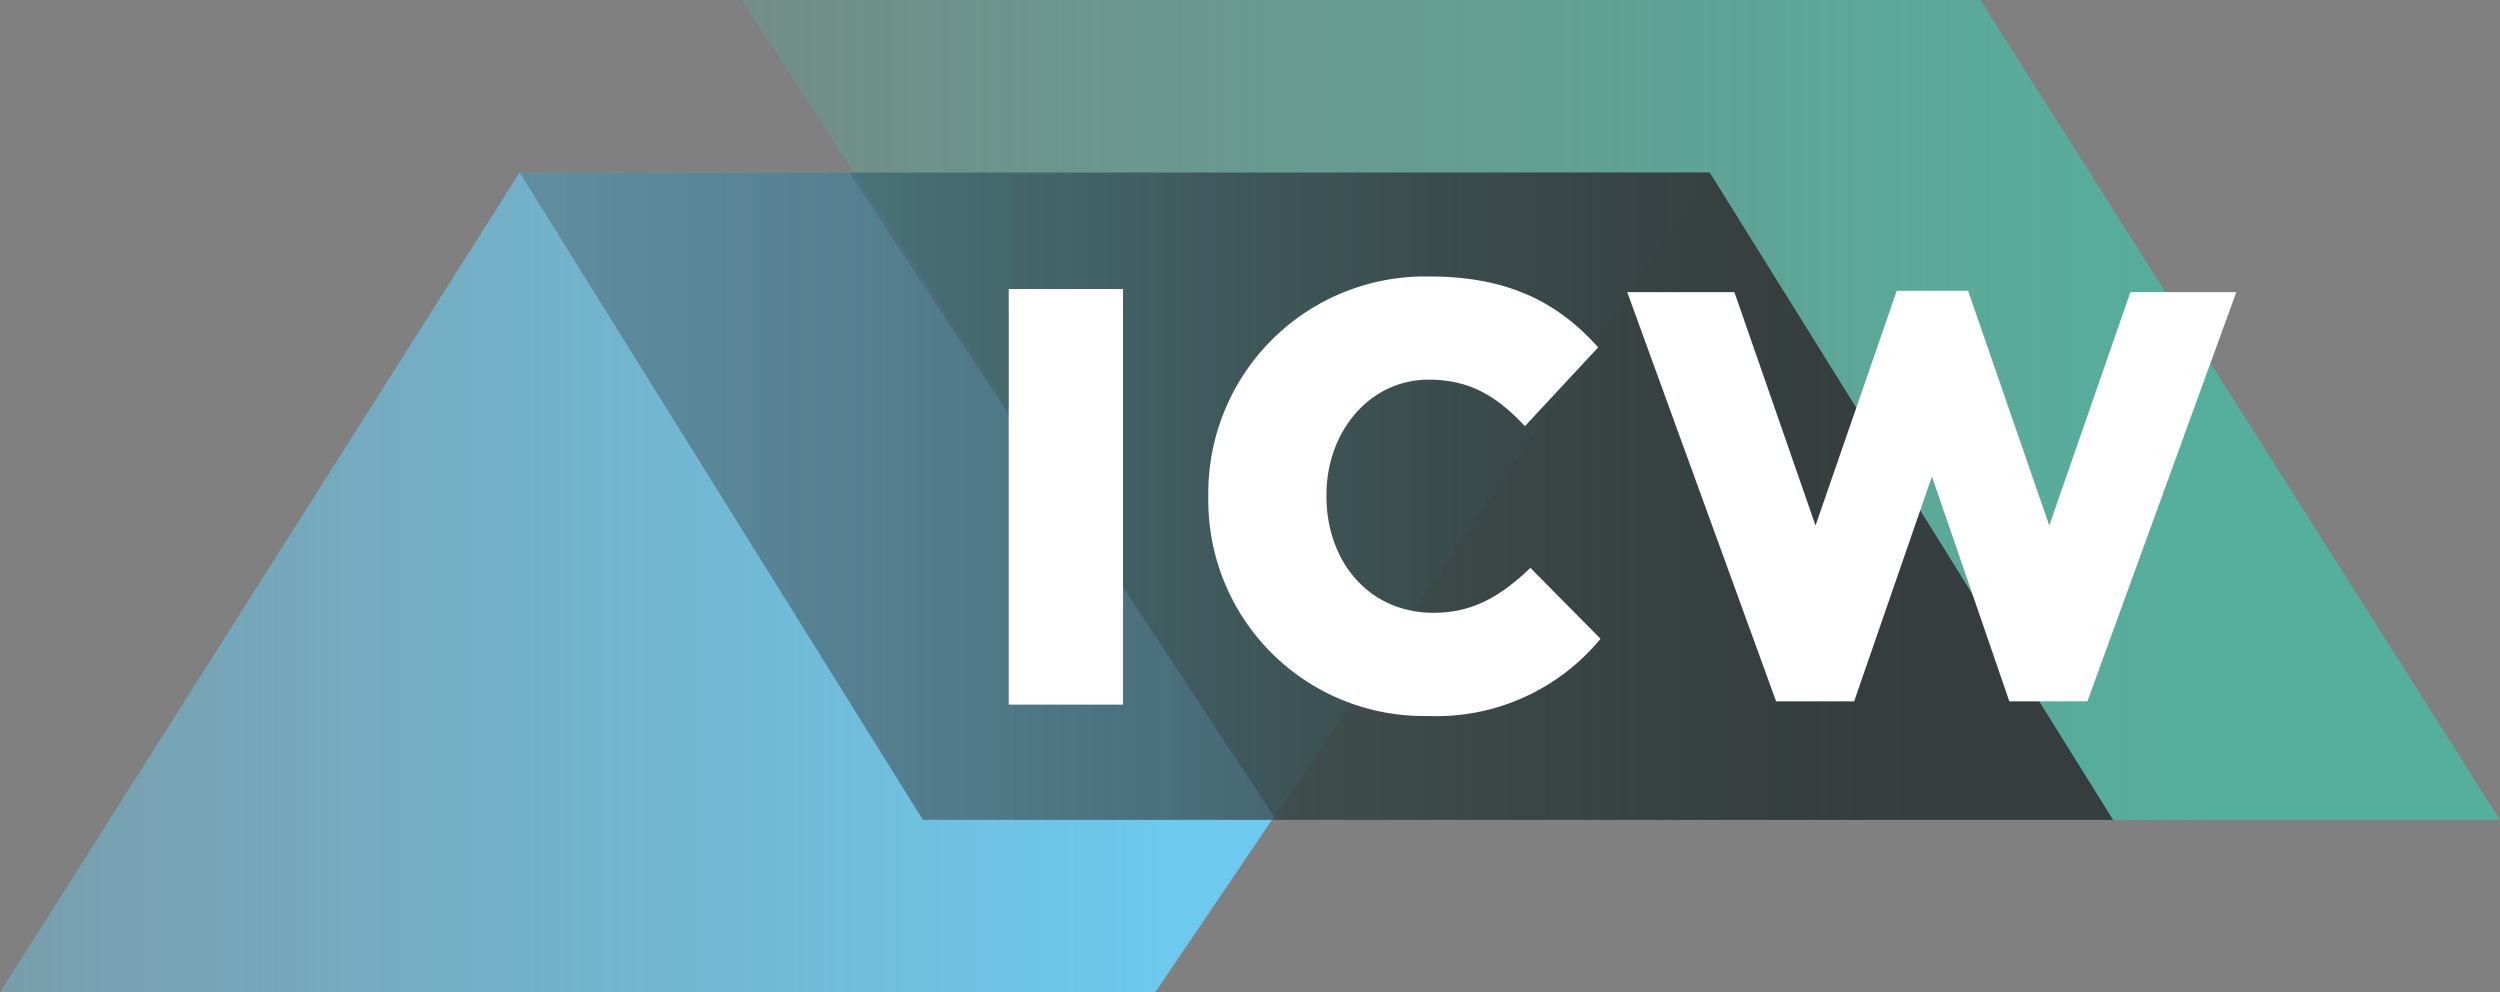
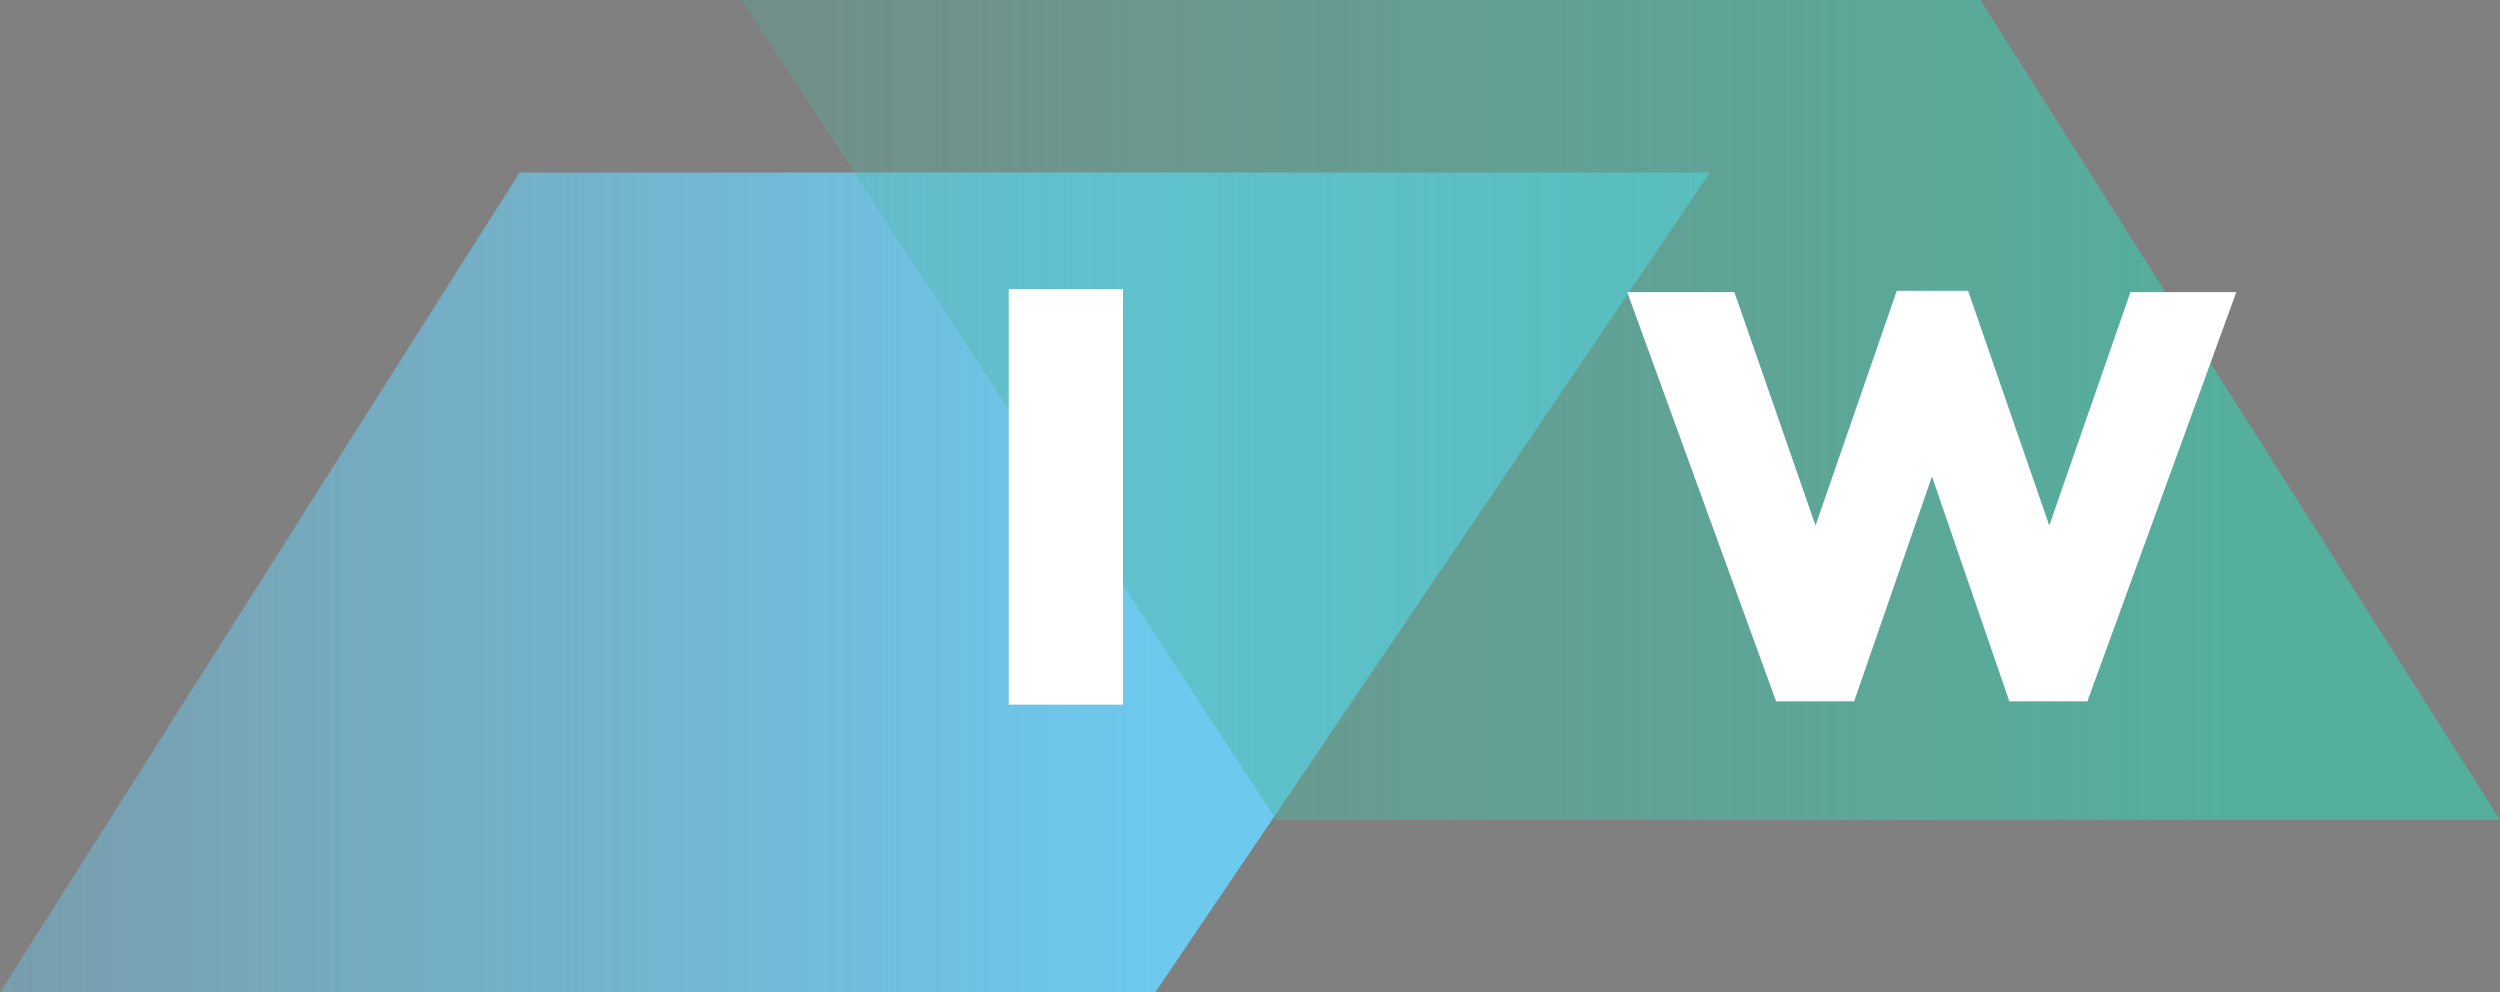
<svg xmlns="http://www.w3.org/2000/svg" width="193.649" height="76.877" viewBox="0 0 193.649 76.877">
  <rect x="0" y="0" width="193.649" height="76.877" fill="#808080" stroke="none" />
  <defs>
    <linearGradient id="linear-gradient" y1="0.5" x2="1" y2="0.5" gradientUnits="objectBoundingBox">
      <stop offset="0" stop-color="#6dc9ed" stop-opacity="0.4" />
      <stop offset="0.683" stop-color="#6dc9ed" />
    </linearGradient>
    <linearGradient id="linear-gradient-2" y1="85.857" x2="1" y2="85.857" gradientUnits="objectBoundingBox">
      <stop offset="0" stop-color="#4db7a2" stop-opacity="0.302" />
      <stop offset="0.841" stop-color="#4db7a2" />
    </linearGradient>
    <linearGradient id="linear-gradient-3" y1="0.5" x2="1" y2="0.5" gradientUnits="objectBoundingBox">
      <stop offset="0" stop-color="#363d3e" stop-opacity="0.302" />
      <stop offset="0.833" stop-color="#363d3e" />
    </linearGradient>
  </defs>
  <g id="Group_96" data-name="Group 96" transform="translate(-94.852 -54.434)">
    <path id="Path_100" data-name="Path 100" d="M94.852,131.311,135.1,67.8h92.208l-42.978,63.51Z" fill="url(#linear-gradient)" />
    <path id="Path_101" data-name="Path 101" d="M152.3,54.434l41.408,63.51H288.5l-40.246-63.51Z" opacity="0.85" fill="url(#linear-gradient-2)" />
-     <path id="Path_102" data-name="Path 102" d="M135.1,67.8l31.24,50.142H258.52L227.28,67.8Z" fill="url(#linear-gradient-3)" style="mix-blend-mode: multiply;isolation: isolate" />
-     <path id="Path_103" data-name="Path 103" d="M160.636,67.8l33.073,50.142h64.81L227.28,67.8Z" opacity="0.65" fill="url(#linear-gradient-3)" style="mix-blend-mode: multiply;isolation: isolate" />
    <g id="Group_95" data-name="Group 95">
      <rect id="Rectangle_68" data-name="Rectangle 68" width="8.853" height="32.189" transform="translate(172.988 76.824)" fill="#fff" />
-       <path id="Path_104" data-name="Path 104" d="M205.468,109.894A16.7,16.7,0,0,1,188.447,93v-.122A16.789,16.789,0,0,1,205.59,75.851c6.162,0,10.006,2.074,13.056,5.491l-5.673,6.1c-2.075-2.2-4.149-3.6-7.444-3.6-4.636,0-7.931,4.088-7.931,8.908v.122c0,5,3.234,9.029,8.3,9.029,3.112,0,5.247-1.342,7.5-3.478l5.429,5.491A16.465,16.465,0,0,1,205.468,109.894Z" fill="#fff" />
      <path id="Path_105" data-name="Path 105" d="M259.874,77.063l-6.285,18.078L247.3,76.959h-5.525l-6.293,18.182-6.285-18.078h-8.3l11.531,31.695h6.045L244.5,91.344l5.994,17.414h6.049l11.531-31.695Z" fill="#fff" />
    </g>
  </g>
</svg>